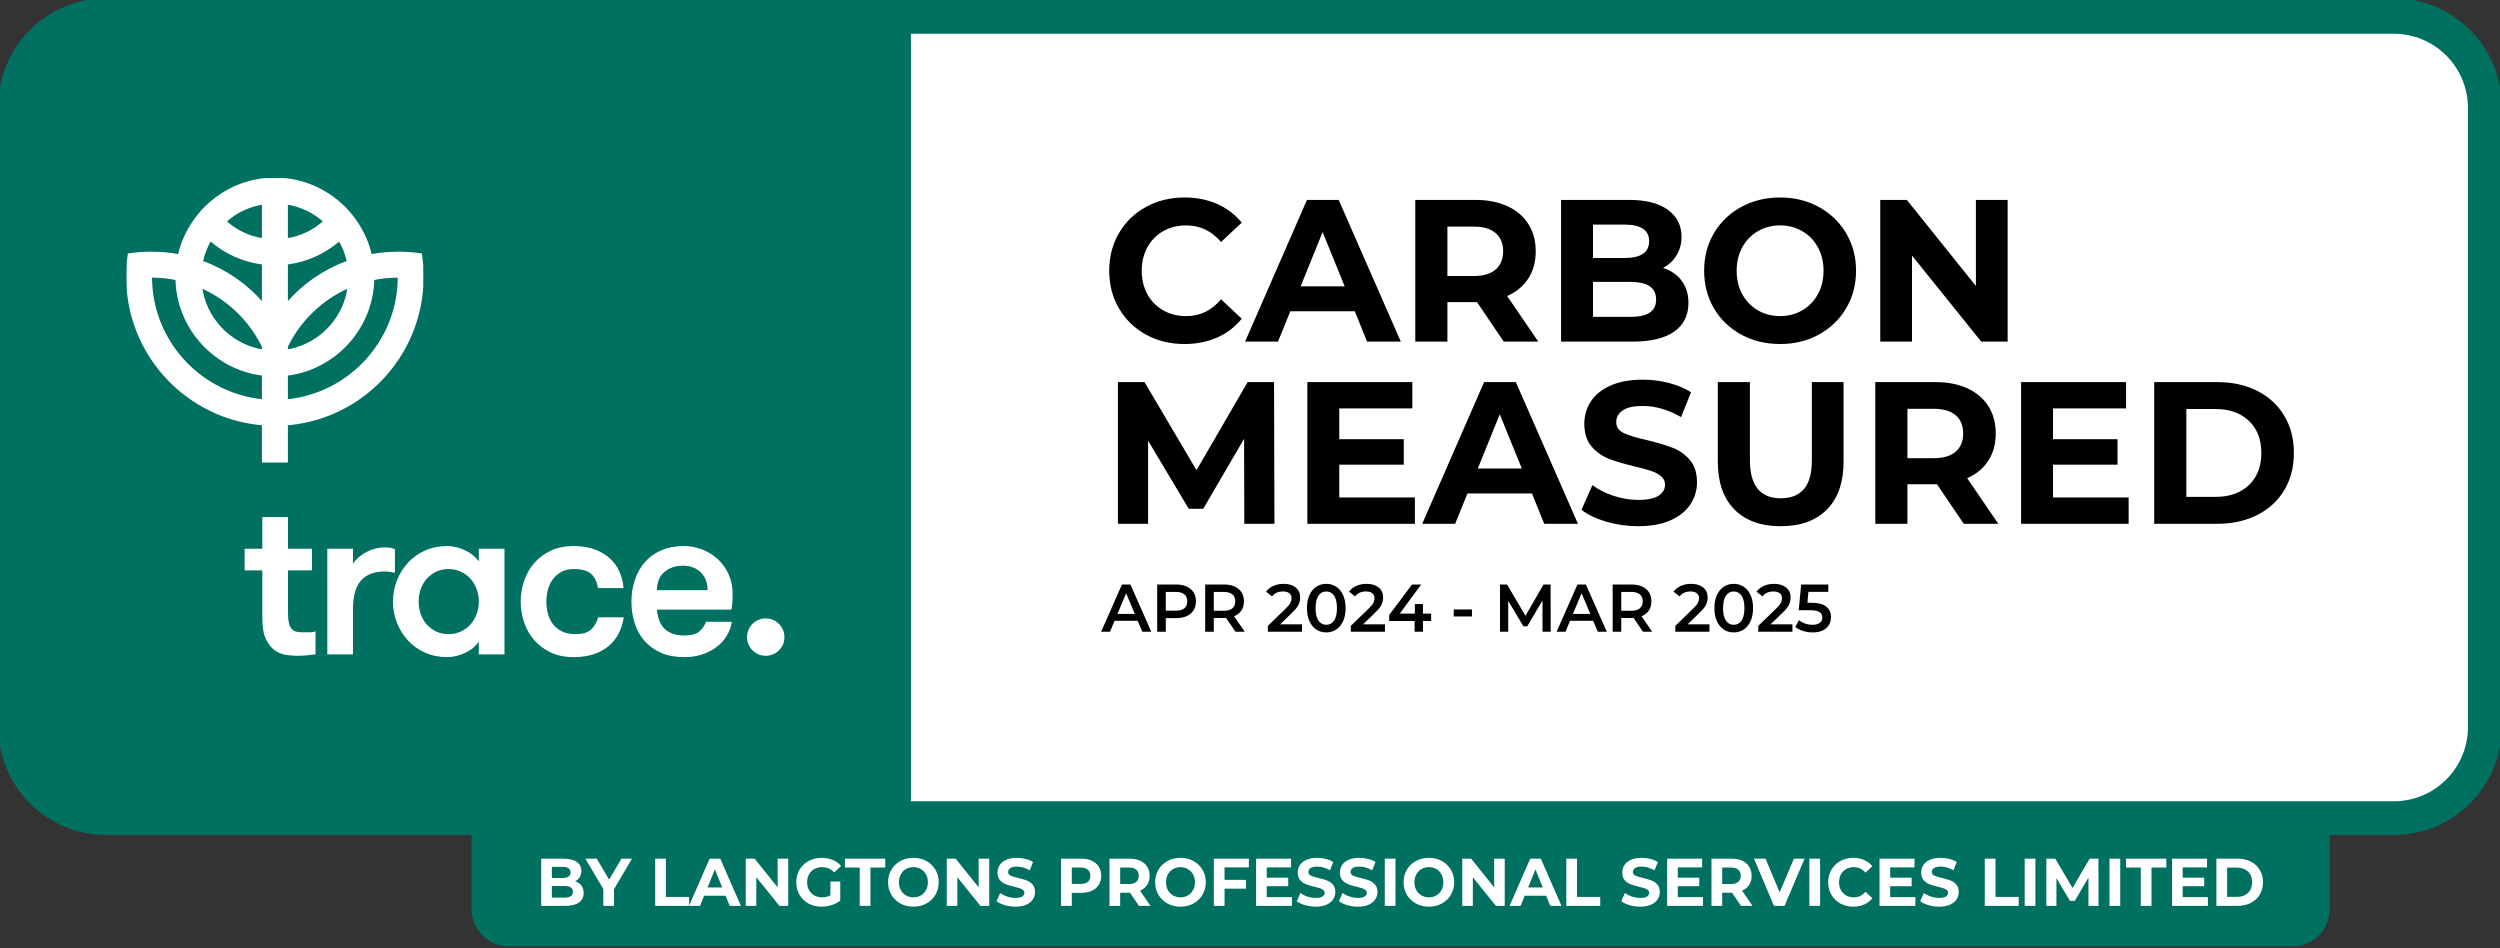
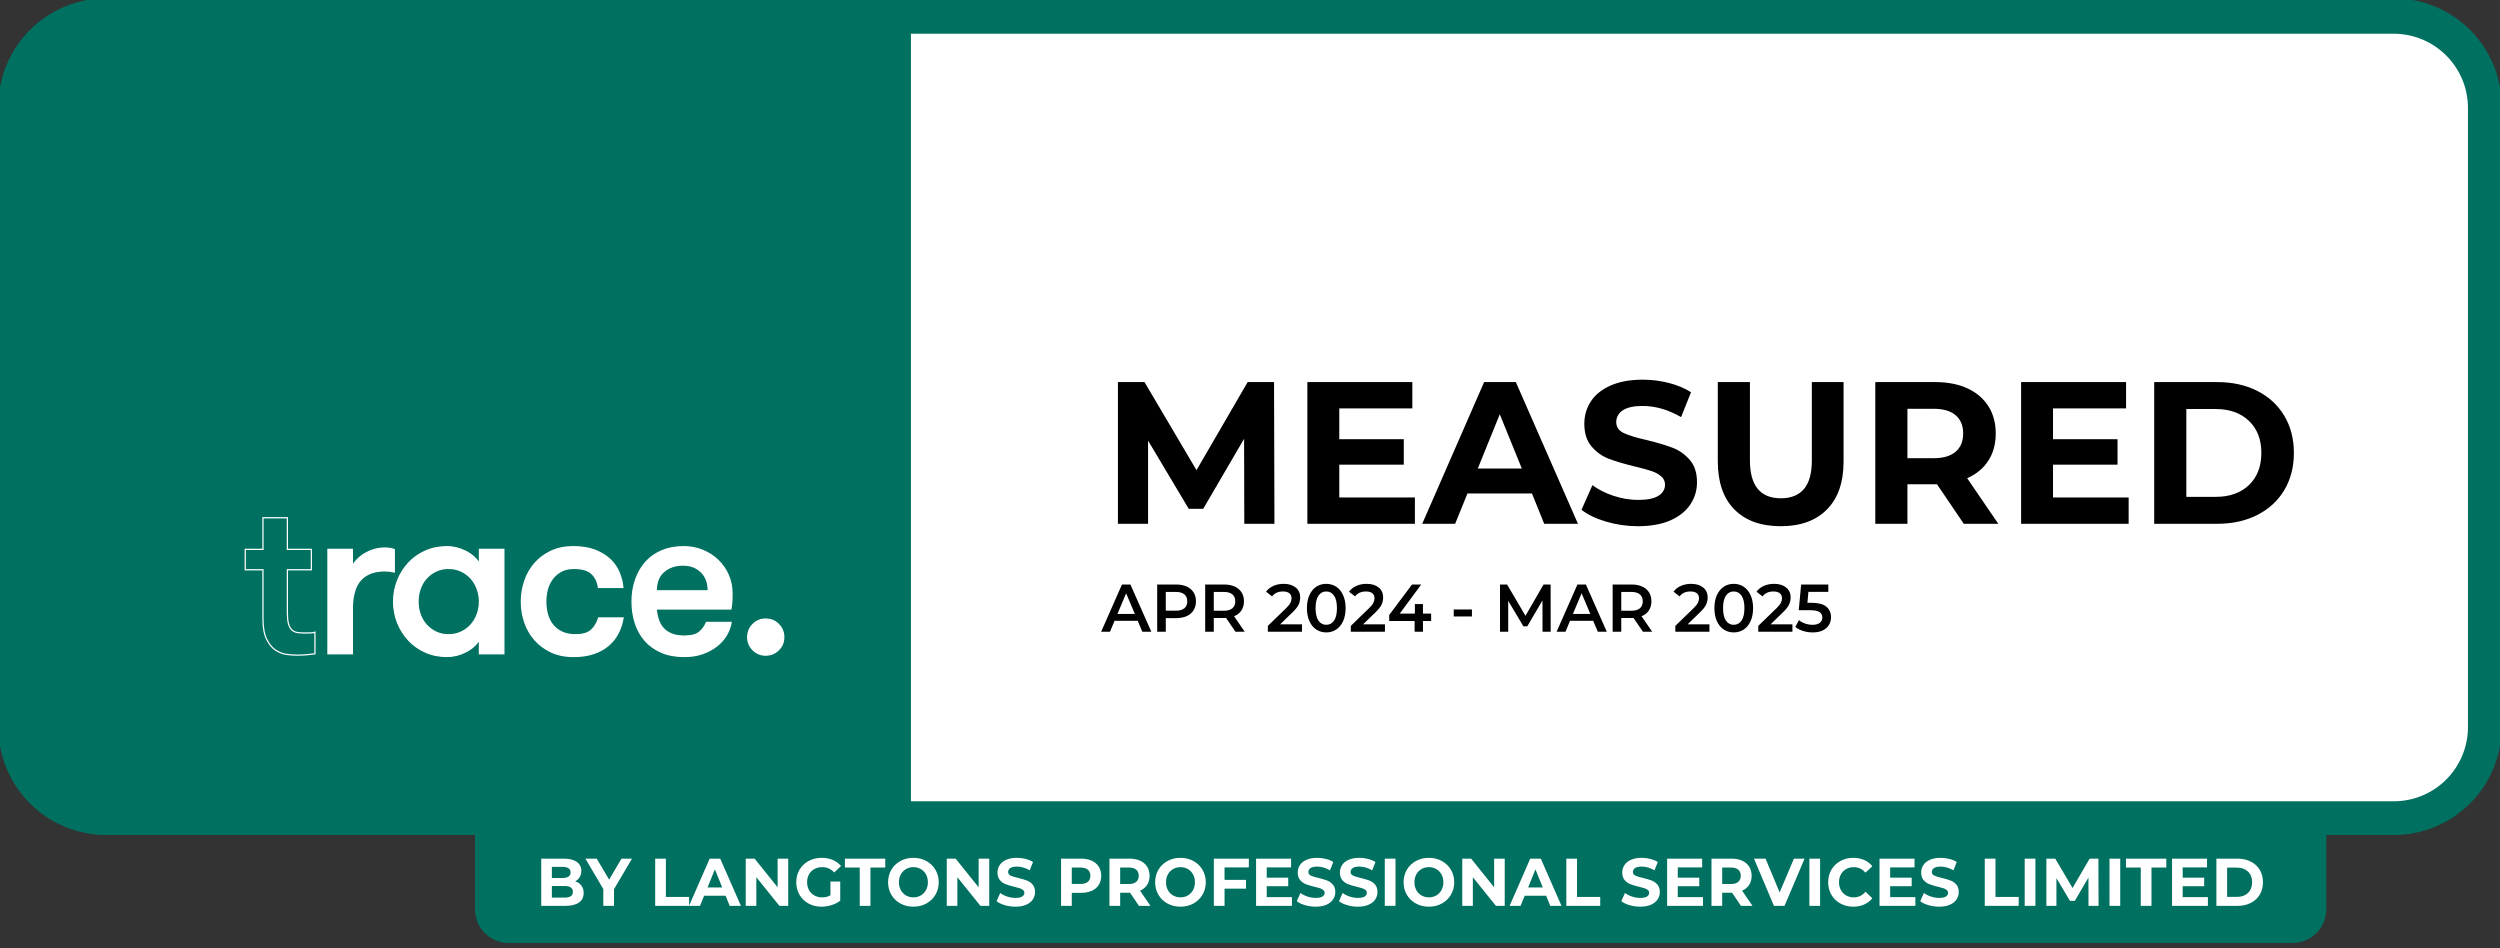
<svg xmlns="http://www.w3.org/2000/svg" width="1482" height="562">
  <rect width="100%" height="100%" fill="#333333" stroke="none" />
  <rect fill="white" fill-opacity="0" width="1482" height="562" />
  <rect fill="white" fill-opacity="0" width="1482" height="562" />
  <path fill="#007061" d="M-1 431L-1 63Q-1 61.429 -0.923 59.86Q-0.846 58.291 -0.692 56.727Q-0.538 55.163 -0.307 53.609Q-0.077 52.055 0.23 50.514Q0.536 48.973 0.918 47.449Q1.3 45.925 1.756 44.422Q2.212 42.918 2.741 41.439Q3.27 39.96 3.872 38.508Q4.473 37.057 5.145 35.636Q5.816 34.216 6.557 32.831Q7.298 31.445 8.105 30.097Q8.913 28.75 9.786 27.444Q10.659 26.137 11.595 24.875Q12.531 23.613 13.527 22.399Q14.524 21.184 15.579 20.02Q16.634 18.856 17.745 17.745Q18.856 16.634 20.02 15.579Q21.184 14.524 22.399 13.527Q23.613 12.531 24.875 11.595Q26.137 10.659 27.444 9.786Q28.75 8.913 30.097 8.105Q31.445 7.298 32.831 6.557Q34.216 5.816 35.636 5.145Q37.057 4.473 38.508 3.872Q39.96 3.27 41.439 2.741Q42.918 2.212 44.422 1.756Q45.925 1.3 47.449 0.918Q48.973 0.536 50.514 0.23Q52.055 -0.077 53.609 -0.307Q55.163 -0.538 56.727 -0.692Q58.291 -0.846 59.86 -0.923Q61.429 -1 63 -1L1419 -1Q1420.57 -1 1422.14 -0.923Q1423.71 -0.846 1425.27 -0.692Q1426.84 -0.538 1428.39 -0.307Q1429.94 -0.077 1431.49 0.23Q1433.03 0.536 1434.55 0.918Q1436.07 1.3 1437.58 1.756Q1439.08 2.212 1440.56 2.741Q1442.04 3.27 1443.49 3.872Q1444.94 4.473 1446.36 5.145Q1447.78 5.816 1449.17 6.557Q1450.55 7.298 1451.9 8.105Q1453.25 8.913 1454.56 9.786Q1455.86 10.659 1457.12 11.595Q1458.39 12.531 1459.6 13.527Q1460.82 14.524 1461.98 15.579Q1463.14 16.634 1464.25 17.745Q1465.37 18.856 1466.42 20.02Q1467.48 21.184 1468.47 22.399Q1469.47 23.613 1470.41 24.875Q1471.34 26.137 1472.21 27.444Q1473.09 28.75 1473.89 30.097Q1474.7 31.445 1475.44 32.831Q1476.18 34.216 1476.85 35.636Q1477.53 37.057 1478.13 38.508Q1478.73 39.96 1479.26 41.439Q1479.79 42.918 1480.24 44.422Q1480.7 45.925 1481.08 47.449Q1481.46 48.973 1481.77 50.514Q1482.08 52.055 1482.31 53.609Q1482.54 55.163 1482.69 56.727Q1482.85 58.291 1482.92 59.86Q1483 61.429 1483 63L1483 431Q1483 432.571 1482.92 434.14Q1482.85 435.71 1482.69 437.273Q1482.54 438.837 1482.31 440.391Q1482.08 441.945 1481.77 443.486Q1481.46 445.027 1481.08 446.551Q1480.7 448.075 1480.24 449.578Q1479.79 451.082 1479.26 452.561Q1478.73 454.04 1478.13 455.492Q1477.53 456.943 1476.86 458.363Q1476.18 459.784 1475.44 461.169Q1474.7 462.555 1473.89 463.903Q1473.09 465.25 1472.21 466.556Q1471.34 467.863 1470.41 469.125Q1469.47 470.387 1468.47 471.601Q1467.48 472.816 1466.42 473.98Q1465.37 475.144 1464.25 476.255Q1463.14 477.366 1461.98 478.421Q1460.82 479.476 1459.6 480.473Q1458.39 481.469 1457.12 482.405Q1455.86 483.341 1454.56 484.214Q1453.25 485.087 1451.9 485.895Q1450.55 486.702 1449.17 487.443Q1447.78 488.183 1446.36 488.855Q1444.94 489.527 1443.49 490.128Q1442.04 490.729 1440.56 491.259Q1439.08 491.788 1437.58 492.244Q1436.07 492.7 1434.55 493.082Q1433.03 493.464 1431.49 493.77Q1429.94 494.077 1428.39 494.307Q1426.84 494.538 1425.27 494.692Q1423.71 494.846 1422.14 494.923Q1420.57 495 1419 495L63 495Q61.429 495 59.86 494.923Q58.291 494.846 56.727 494.692Q55.163 494.538 53.609 494.307Q52.055 494.077 50.514 493.77Q48.973 493.464 47.449 493.082Q45.925 492.7 44.422 492.244Q42.918 491.788 41.439 491.259Q39.96 490.729 38.508 490.128Q37.057 489.527 35.636 488.855Q34.216 488.184 32.831 487.443Q31.445 486.702 30.097 485.895Q28.75 485.087 27.444 484.214Q26.137 483.341 24.875 482.405Q23.613 481.469 22.399 480.473Q21.184 479.476 20.02 478.421Q18.856 477.366 17.745 476.255Q16.634 475.144 15.579 473.98Q14.524 472.816 13.527 471.601Q12.531 470.387 11.595 469.125Q10.659 467.863 9.786 466.556Q8.913 465.25 8.105 463.903Q7.298 462.555 6.557 461.169Q5.816 459.784 5.145 458.363Q4.473 456.943 3.872 455.492Q3.27 454.04 2.741 452.561Q2.212 451.082 1.756 449.578Q1.3 448.075 0.918 446.551Q0.536 445.027 0.23 443.486Q-0.077 441.945 -0.307 440.391Q-0.538 438.837 -0.692 437.273Q-0.846 435.71 -0.923 434.14Q-1 432.571 -1 431Z" />
-   <path fill="none" stroke="#007061" stroke-width="4" stroke-miterlimit="4" d="M3 427L3 67Q3 65.429 3.077 63.86Q3.154 62.291 3.308 60.727Q3.462 59.163 3.693 57.609Q3.923 56.055 4.23 54.514Q4.536 52.973 4.918 51.449Q5.3 49.925 5.756 48.422Q6.212 46.918 6.741 45.439Q7.27 43.96 7.872 42.508Q8.473 41.057 9.145 39.636Q9.816 38.216 10.557 36.831Q11.298 35.445 12.105 34.097Q12.913 32.75 13.786 31.444Q14.659 30.137 15.595 28.875Q16.531 27.613 17.527 26.399Q18.524 25.184 19.579 24.02Q20.634 22.856 21.745 21.745Q22.856 20.634 24.02 19.579Q25.184 18.524 26.399 17.527Q27.613 16.531 28.875 15.595Q30.137 14.659 31.444 13.786Q32.75 12.913 34.097 12.105Q35.445 11.298 36.831 10.557Q38.216 9.816 39.636 9.145Q41.057 8.473 42.508 7.872Q43.96 7.27 45.439 6.741Q46.918 6.212 48.422 5.756Q49.925 5.3 51.449 4.918Q52.973 4.536 54.514 4.23Q56.055 3.923 57.609 3.693Q59.163 3.462 60.727 3.308Q62.291 3.154 63.86 3.077Q65.429 3 67 3L1415 3Q1416.57 3 1418.14 3.077Q1419.71 3.154 1421.27 3.308Q1422.84 3.462 1424.39 3.693Q1425.94 3.923 1427.49 4.23Q1429.03 4.536 1430.55 4.918Q1432.07 5.3 1433.58 5.756Q1435.08 6.212 1436.56 6.741Q1438.04 7.27 1439.49 7.872Q1440.94 8.473 1442.36 9.145Q1443.78 9.816 1445.17 10.557Q1446.55 11.298 1447.9 12.105Q1449.25 12.913 1450.56 13.786Q1451.86 14.659 1453.12 15.595Q1454.39 16.531 1455.6 17.527Q1456.82 18.524 1457.98 19.579Q1459.14 20.634 1460.25 21.745Q1461.37 22.856 1462.42 24.02Q1463.48 25.184 1464.47 26.399Q1465.47 27.613 1466.41 28.875Q1467.34 30.137 1468.21 31.444Q1469.09 32.75 1469.89 34.097Q1470.7 35.445 1471.44 36.831Q1472.18 38.216 1472.86 39.636Q1473.53 41.057 1474.13 42.508Q1474.73 43.96 1475.26 45.439Q1475.79 46.918 1476.24 48.422Q1476.7 49.925 1477.08 51.449Q1477.46 52.973 1477.77 54.514Q1478.08 56.055 1478.31 57.609Q1478.54 59.163 1478.69 60.727Q1478.85 62.291 1478.92 63.86Q1479 65.429 1479 67L1479 427Q1479 428.571 1478.92 430.14Q1478.85 431.71 1478.69 433.273Q1478.54 434.837 1478.31 436.391Q1478.08 437.945 1477.77 439.486Q1477.46 441.027 1477.08 442.551Q1476.7 444.075 1476.24 445.578Q1475.79 447.082 1475.26 448.561Q1474.73 450.04 1474.13 451.492Q1473.53 452.943 1472.86 454.363Q1472.18 455.784 1471.44 457.169Q1470.7 458.555 1469.89 459.903Q1469.09 461.25 1468.21 462.556Q1467.34 463.863 1466.41 465.125Q1465.47 466.387 1464.47 467.601Q1463.48 468.816 1462.42 469.98Q1461.37 471.144 1460.25 472.255Q1459.14 473.366 1457.98 474.421Q1456.82 475.476 1455.6 476.473Q1454.39 477.469 1453.12 478.405Q1451.86 479.341 1450.56 480.214Q1449.25 481.087 1447.9 481.895Q1446.55 482.702 1445.17 483.443Q1443.78 484.184 1442.36 484.855Q1440.94 485.527 1439.49 486.128Q1438.04 486.729 1436.56 487.259Q1435.08 487.788 1433.58 488.244Q1432.07 488.7 1430.55 489.082Q1429.03 489.464 1427.49 489.77Q1425.94 490.077 1424.39 490.307Q1422.84 490.538 1421.27 490.692Q1419.71 490.846 1418.14 490.923Q1416.57 491 1415 491L67 491Q65.429 491 63.86 490.923Q62.291 490.846 60.727 490.692Q59.163 490.538 57.609 490.307Q56.055 490.077 54.514 489.77Q52.973 489.464 51.449 489.082Q49.925 488.7 48.422 488.244Q46.918 487.788 45.439 487.259Q43.96 486.729 42.508 486.128Q41.057 485.527 39.636 484.855Q38.216 484.184 36.831 483.443Q35.445 482.702 34.097 481.895Q32.75 481.087 31.444 480.214Q30.137 479.341 28.875 478.405Q27.613 477.469 26.399 476.473Q25.184 475.476 24.02 474.421Q22.856 473.366 21.745 472.255Q20.634 471.144 19.579 469.98Q18.524 468.816 17.527 467.601Q16.531 466.387 15.595 465.125Q14.659 463.863 13.786 462.556Q12.913 461.25 12.105 459.903Q11.298 458.555 10.557 457.169Q9.816 455.784 9.145 454.363Q8.473 452.943 7.872 451.492Q7.27 450.04 6.741 448.561Q6.212 447.082 5.756 445.578Q5.3 444.075 4.918 442.551Q4.536 441.027 4.23 439.486Q3.923 437.945 3.693 436.391Q3.462 434.837 3.308 433.273Q3.154 431.71 3.077 430.14Q3 428.571 3 427Z" />
  <clipPath id="cl_3">
-     <rect x="75.11" y="105.639" width="175.799" height="168.474" />
-   </clipPath>
+     </clipPath>
  <g clip-path="url(#cl_3)">
    <path fill="white" transform="matrix(0.732 0 0 0.732 75.11 105.639)" d="M238.6 61.4C232.5 60.5 226.3 60 220 60C219.3 60 218.7 60 218 60.1C211.2 60.1 204.5 60.8 198 62C195.7 52.2 191.6 43 186 35C182.1 29.2 177.5 24 172.2 19.5C158.2 7.4 139.9 0 120 0C100.1 0 81.8 7.4 67.8 19.5C62.5 24 57.9 29.2 54 35C48.4 43 44.3 52.2 42 62C35.5 60.8 28.8 60.1 22 60.1C21.3 60 20.7 60 20 60C13.7 60 7.5 60.5 1.4 61.4C0.5 67.5 0 73.7 0 80C0 80.7 0 81.3 0.1 82C1 140.9 44.7 189.8 101.5 198.6C104.3 199 107.2 199.4 110 199.6L110 230L130 230L130 199.6C132.8 199.4 135.7 199 138.5 198.6C195.3 189.8 239 140.9 239.9 82C240 81.3 240 80.7 240 80C240 73.7 239.5 67.5 238.6 61.4ZM110 20.9L110 49.1C98.7 47.3 88.5 42.3 80.4 35C88.5 27.7 98.7 22.7 110 20.9ZM67.8 50.5C79.4 60.6 94 67.4 110 69.4L110 100.8C97 85.9 80.3 74.3 61.3 67.4C62.6 61.4 64.8 55.7 67.8 50.5ZM110 179.5C106.6 179.2 103.3 178.7 100.1 178C54.5 168.7 20 128.3 20 80C26.9 80 33.6 80.7 40 82C40.9 119 67.1 149.9 102 158C104.6 158.6 107.3 159 110 159.4L110 179.5ZM107.4 138.7C83.1 133.5 64.2 113.5 60.7 88.7C81.5 98 98.6 114.2 109 134.4C109.4 135.1 109.7 135.8 110 136.5L110 139.1C109.1 139 108.2 138.9 107.4 138.7L107.4 138.7ZM130 20.9C141.3 22.7 151.5 27.7 159.6 35C151.5 42.3 141.3 47.3 130 49.1L130 20.9L130 20.9ZM130 69.4C146 67.4 160.6 60.6 172.2 50.5C175.2 55.7 177.4 61.4 178.7 67.4C159.7 74.3 143 85.9 130 100.8L130 69.4ZM130 136.5C130.3 135.8 130.6 135.1 131 134.4C141.4 114.2 158.5 98 179.3 88.7C175.8 113.5 156.9 133.5 132.6 138.7C131.8 138.9 130.9 139 130 139.1L130 136.5L130 136.5ZM139.9 178C136.7 178.7 133.4 179.2 130 179.5L130 159.4C132.7 159 135.4 158.6 138 158C172.9 149.9 199.1 119 200 82C206.4 80.7 213.1 80 220 80C220 128.3 185.5 168.7 139.9 178Z" />
    <path fill="none" stroke="white" stroke-width="1" stroke-miterlimit="4" transform="matrix(0.732 0 0 0.732 75.11 105.639)" d="M238.6 61.4C232.5 60.5 226.3 60 220 60C219.3 60 218.7 60 218 60.1C211.2 60.1 204.5 60.8 198 62C195.7 52.2 191.6 43 186 35C182.1 29.2 177.5 24 172.2 19.5C158.2 7.4 139.9 0 120 0C100.1 0 81.8 7.4 67.8 19.5C62.5 24 57.9 29.2 54 35C48.4 43 44.3 52.2 42 62C35.5 60.8 28.8 60.1 22 60.1C21.3 60 20.7 60 20 60C13.7 60 7.5 60.5 1.4 61.4C0.5 67.5 0 73.7 0 80C0 80.7 0 81.3 0.1 82C1 140.9 44.7 189.8 101.5 198.6C104.3 199 107.2 199.4 110 199.6L110 230L130 230L130 199.6C132.8 199.4 135.7 199 138.5 198.6C195.3 189.8 239 140.9 239.9 82C240 81.3 240 80.7 240 80C240 73.7 239.5 67.5 238.6 61.4ZM110 20.9L110 49.1C98.7 47.3 88.5 42.3 80.4 35C88.5 27.7 98.7 22.7 110 20.9ZM67.8 50.5C79.4 60.6 94 67.4 110 69.4L110 100.8C97 85.9 80.3 74.3 61.3 67.4C62.6 61.4 64.8 55.7 67.8 50.5ZM110 179.5C106.6 179.2 103.3 178.7 100.1 178C54.5 168.7 20 128.3 20 80C26.9 80 33.6 80.7 40 82C40.9 119 67.1 149.9 102 158C104.6 158.6 107.3 159 110 159.4L110 179.5ZM107.4 138.7C83.1 133.5 64.2 113.5 60.7 88.7C81.5 98 98.6 114.2 109 134.4C109.4 135.1 109.7 135.8 110 136.5L110 139.1C109.1 139 108.2 138.9 107.4 138.7L107.4 138.7ZM130 20.9C141.3 22.7 151.5 27.7 159.6 35C151.5 42.3 141.3 47.3 130 49.1L130 20.9L130 20.9ZM130 69.4C146 67.4 160.6 60.6 172.2 50.5C175.2 55.7 177.4 61.4 178.7 67.4C159.7 74.3 143 85.9 130 100.8L130 69.4ZM130 136.5C130.3 135.8 130.6 135.1 131 134.4C141.4 114.2 158.5 98 179.3 88.7C175.8 113.5 156.9 133.5 132.6 138.7C131.8 138.9 130.9 139 130 139.1L130 136.5L130 136.5ZM139.9 178C136.7 178.7 133.4 179.2 130 179.5L130 159.4C132.7 159 135.4 158.6 138 158C172.9 149.9 199.1 119 200 82C206.4 80.7 213.1 80 220 80C220 128.3 185.5 168.7 139.9 178Z" />
  </g>
-   <path fill="white" transform="matrix(0.732 0 0 0.732 75.11 105.639)" d="M152.445 385.157C150.871 385.397 148.753 385.639 146.093 385.882C143.43 386.123 140.648 386.245 137.744 386.245C135.322 386.245 132.54 386.033 129.396 385.61C126.248 385.185 123.253 384.008 120.412 382.071C117.567 380.137 115.177 377.172 113.243 373.179C111.306 369.187 110.339 363.623 110.339 356.483L110.339 317.103L96.001 317.103L96.001 300.588L110.339 300.588L110.339 275L130.122 275L130.122 300.588L149.541 300.588L149.541 317.103L130.122 317.103L130.122 351.824C130.122 355.443 130.394 358.335 130.938 360.504C131.483 362.676 132.299 364.332 133.388 365.478C134.477 366.623 135.776 367.375 137.291 367.737C138.802 368.1 140.526 368.279 142.463 368.279L147.908 368.279C149.964 368.279 151.475 368.098 152.445 367.735L152.445 385.157L152.445 385.157Z" fill-rule="evenodd" />
  <path fill="none" stroke="white" stroke-width="1" stroke-miterlimit="4" transform="matrix(0.732 0 0 0.732 75.11 105.639)" d="M152.445 385.157C150.871 385.397 148.753 385.639 146.093 385.882C143.43 386.123 140.648 386.245 137.744 386.245C135.322 386.245 132.54 386.033 129.396 385.61C126.248 385.185 123.253 384.008 120.412 382.071C117.567 380.137 115.177 377.172 113.243 373.179C111.306 369.187 110.339 363.623 110.339 356.483L110.339 317.103L96.001 317.103L96.001 300.588L110.339 300.588L110.339 275L130.122 275L130.122 300.588L149.541 300.588L149.541 317.103L130.122 317.103L130.122 351.824C130.122 355.443 130.394 358.335 130.938 360.504C131.483 362.676 132.299 364.332 133.388 365.478C134.477 366.623 135.776 367.375 137.291 367.737C138.802 368.1 140.526 368.279 142.463 368.279L147.908 368.279C149.964 368.279 151.475 368.098 152.445 367.735L152.445 385.157L152.445 385.157Z" fill-rule="evenodd" />
  <path fill="white" transform="matrix(0.732 0 0 0.732 75.11 105.639)" d="M216.693 318.917C215.119 318.554 213.818 318.313 212.791 318.192C211.762 318.072 210.46 318.01 208.888 318.01C200.418 318.01 193.943 320.46 189.469 325.36C184.991 330.26 182.754 338.034 182.754 348.68L182.754 385.157L162.971 385.157L162.971 300.588L182.754 300.588L182.754 314.199C183.72 312.265 185.082 310.419 186.837 308.663C188.59 306.911 190.648 305.338 193.008 303.945C195.367 302.556 197.908 301.467 200.631 300.678C203.353 299.894 206.104 299.499 208.888 299.499C212.033 299.499 214.634 299.924 216.693 300.77L216.693 318.917L216.693 318.917Z" fill-rule="evenodd" />
  <path fill="none" stroke="white" stroke-width="1" stroke-miterlimit="4" transform="matrix(0.732 0 0 0.732 75.11 105.639)" d="M216.693 318.917C215.119 318.554 213.818 318.313 212.791 318.192C211.762 318.072 210.46 318.01 208.888 318.01C200.418 318.01 193.943 320.46 189.469 325.36C184.991 330.26 182.754 338.034 182.754 348.68L182.754 385.157L162.971 385.157L162.971 300.588L182.754 300.588L182.754 314.199C183.72 312.265 185.082 310.419 186.837 308.663C188.59 306.911 190.648 305.338 193.008 303.945C195.367 302.556 197.908 301.467 200.631 300.678C203.353 299.894 206.104 299.499 208.888 299.499C212.033 299.499 214.634 299.924 216.693 300.77L216.693 318.917L216.693 318.917Z" fill-rule="evenodd" />
  <path fill="white" transform="matrix(0.732 0 0 0.732 75.11 105.639)" d="M260.613 369.731C264.362 369.731 267.782 369.005 270.867 367.553C273.952 366.101 276.584 364.167 278.762 361.746C280.94 359.327 282.633 356.483 283.844 353.216C285.051 349.95 285.659 346.502 285.659 342.872C285.659 339.242 285.051 335.795 283.844 332.528C282.633 329.261 280.94 326.42 278.762 323.998C276.584 321.58 273.952 319.643 270.867 318.192C267.782 316.739 264.362 316.013 260.613 316.013C256.861 316.013 253.472 316.739 250.449 318.192C247.423 319.643 244.823 321.58 242.645 323.998C240.467 326.42 238.802 329.261 237.654 332.528C236.503 335.795 235.93 339.242 235.93 342.872C235.93 346.502 236.503 349.95 237.654 353.216C238.802 356.483 240.467 359.327 242.645 361.746C244.823 364.167 247.423 366.101 250.449 367.553C253.472 369.005 256.861 369.731 260.613 369.731ZM305.441 300.589L305.441 385.156L285.658 385.156L285.658 373.724C282.995 377.96 279.215 381.286 274.315 383.705C269.415 386.123 264.484 387.335 259.523 387.335C253.109 387.335 247.241 386.155 241.919 383.796C236.593 381.436 232.027 378.201 228.216 374.086C224.405 369.975 221.438 365.257 219.323 359.932C217.204 354.609 216.147 348.924 216.147 342.872C216.147 336.946 217.204 331.289 219.323 325.905C221.438 320.522 224.405 315.773 228.216 311.658C232.027 307.547 236.593 304.308 241.919 301.95C247.241 299.59 253.109 298.41 259.523 298.41C264.484 298.41 269.415 299.621 274.315 302.04C279.215 304.462 282.995 307.788 285.658 312.021L285.658 300.589L305.441 300.589L305.441 300.589Z" fill-rule="evenodd" />
  <path fill="none" stroke="white" stroke-width="1" stroke-miterlimit="4" transform="matrix(0.732 0 0 0.732 75.11 105.639)" d="M260.613 369.731C264.362 369.731 267.782 369.005 270.867 367.553C273.952 366.101 276.584 364.167 278.762 361.746C280.94 359.327 282.633 356.483 283.844 353.216C285.051 349.95 285.659 346.502 285.659 342.872C285.659 339.242 285.051 335.795 283.844 332.528C282.633 329.261 280.94 326.42 278.762 323.998C276.584 321.58 273.952 319.643 270.867 318.192C267.782 316.739 264.362 316.013 260.613 316.013C256.861 316.013 253.472 316.739 250.449 318.192C247.423 319.643 244.823 321.58 242.645 323.998C240.467 326.42 238.802 329.261 237.654 332.528C236.503 335.795 235.93 339.242 235.93 342.872C235.93 346.502 236.503 349.95 237.654 353.216C238.802 356.483 240.467 359.327 242.645 361.746C244.823 364.167 247.423 366.101 250.449 367.553C253.472 369.005 256.861 369.731 260.613 369.731ZM305.441 300.589L305.441 385.156L285.658 385.156L285.658 373.724C282.995 377.96 279.215 381.286 274.315 383.705C269.415 386.123 264.484 387.335 259.523 387.335C253.109 387.335 247.241 386.155 241.919 383.796C236.593 381.436 232.027 378.201 228.216 374.086C224.405 369.975 221.438 365.257 219.323 359.932C217.204 354.609 216.147 348.924 216.147 342.872C216.147 336.946 217.204 331.289 219.323 325.905C221.438 320.522 224.405 315.773 228.216 311.658C232.027 307.547 236.593 304.308 241.919 301.95C247.241 299.59 253.109 298.41 259.523 298.41C264.484 298.41 269.415 299.621 274.315 302.04C279.215 304.462 282.995 307.788 285.658 312.021L285.658 300.589L305.441 300.589L305.441 300.589Z" fill-rule="evenodd" />
  <path fill="white" transform="matrix(0.732 0 0 0.732 75.11 105.639)" d="M382.03 331.44C381.423 326.843 379.64 323.123 376.676 320.279C373.71 317.438 368.842 316.014 362.066 316.014C358.192 316.014 354.867 316.74 352.084 318.192C349.3 319.643 346.94 321.612 345.006 324.09C343.069 326.571 341.648 329.415 340.741 332.619C339.833 335.827 339.38 339.243 339.38 342.873C339.38 346.502 339.833 349.95 340.741 353.217C341.648 356.484 343.069 359.327 345.006 361.746C346.94 364.168 349.422 366.102 352.447 367.554C355.471 369.006 359.1 369.731 363.337 369.731C369.144 369.731 373.409 368.524 376.132 366.102C378.855 363.683 380.879 360.357 382.212 356.12L401.995 356.12C401.269 360.475 399.936 364.559 398.002 368.37C396.065 372.181 393.434 375.511 390.106 378.352C386.778 381.196 382.785 383.404 378.129 384.976C373.469 386.547 368.055 387.335 361.885 387.335C354.988 387.335 348.908 386.093 343.645 383.614C338.382 381.136 333.963 377.838 330.396 373.724C326.826 369.613 324.134 364.894 322.319 359.569C320.504 354.246 319.597 348.68 319.597 342.873C319.597 337.188 320.504 331.653 322.319 326.267C324.134 320.886 326.826 316.136 330.396 312.022C333.963 307.91 338.35 304.612 343.554 302.131C348.755 299.653 354.807 298.411 361.703 298.411C368.6 298.411 374.498 299.381 379.399 301.314C384.299 303.251 388.351 305.761 391.559 308.846C394.764 311.931 397.185 315.442 398.818 319.372C400.452 323.305 401.449 327.328 401.812 331.44L382.03 331.44L382.03 331.44Z" fill-rule="evenodd" />
  <path fill="none" stroke="white" stroke-width="1" stroke-miterlimit="4" transform="matrix(0.732 0 0 0.732 75.11 105.639)" d="M382.03 331.44C381.423 326.843 379.64 323.123 376.676 320.279C373.71 317.438 368.842 316.014 362.066 316.014C358.192 316.014 354.867 316.74 352.084 318.192C349.3 319.643 346.94 321.612 345.006 324.09C343.069 326.571 341.648 329.415 340.741 332.619C339.833 335.827 339.38 339.243 339.38 342.873C339.38 346.502 339.833 349.95 340.741 353.217C341.648 356.484 343.069 359.327 345.006 361.746C346.94 364.168 349.422 366.102 352.447 367.554C355.471 369.006 359.1 369.731 363.337 369.731C369.144 369.731 373.409 368.524 376.132 366.102C378.855 363.683 380.879 360.357 382.212 356.12L401.995 356.12C401.269 360.475 399.936 364.559 398.002 368.37C396.065 372.181 393.434 375.511 390.106 378.352C386.778 381.196 382.785 383.404 378.129 384.976C373.469 386.547 368.055 387.335 361.885 387.335C354.988 387.335 348.908 386.093 343.645 383.614C338.382 381.136 333.963 377.838 330.396 373.724C326.826 369.613 324.134 364.894 322.319 359.569C320.504 354.246 319.597 348.68 319.597 342.873C319.597 337.188 320.504 331.653 322.319 326.267C324.134 320.886 326.826 316.136 330.396 312.022C333.963 307.91 338.35 304.612 343.554 302.131C348.755 299.653 354.807 298.411 361.703 298.411C368.6 298.411 374.498 299.381 379.399 301.314C384.299 303.251 388.351 305.761 391.559 308.846C394.764 311.931 397.185 315.442 398.818 319.372C400.452 323.305 401.449 327.328 401.812 331.44L382.03 331.44L382.03 331.44Z" fill-rule="evenodd" />
  <path fill="white" transform="matrix(0.732 0 0 0.732 75.11 105.639)" d="M450.455 313.292C444.285 313.292 439.141 315.047 435.029 318.555C430.913 322.065 428.857 327.266 428.857 334.162L470.964 334.162C470.964 327.628 469.059 322.518 465.247 318.827C461.435 315.137 456.504 313.292 450.455 313.292ZM428.857 348.862C429.098 351.887 429.643 354.731 430.491 357.391C431.335 360.054 432.637 362.382 434.393 364.378C436.146 366.374 438.414 367.948 441.199 369.096C443.98 370.248 447.429 370.82 451.544 370.82C457.229 370.82 461.344 369.731 463.885 367.554C466.427 365.375 468.301 362.775 469.511 359.75L489.476 359.75C488.869 363.38 487.571 366.859 485.574 370.185C483.578 373.514 480.946 376.446 477.679 378.986C474.412 381.527 470.6 383.554 466.245 385.066C461.889 386.578 456.988 387.335 451.544 387.335C444.404 387.335 438.205 386.183 432.941 383.887C427.677 381.59 423.291 378.442 419.782 374.449C416.272 370.457 413.641 365.739 411.888 360.294C410.132 354.85 409.256 349.043 409.256 342.873C409.256 336.584 410.192 330.714 412.069 325.27C413.943 319.825 416.635 315.106 420.145 311.114C423.654 307.122 428.01 304.008 433.213 301.768C438.414 299.531 444.343 298.411 450.999 298.411C456.444 298.411 461.554 299.381 466.335 301.314C471.114 303.251 475.289 305.942 478.859 309.39C482.426 312.838 485.211 316.862 487.208 321.459C489.203 326.057 490.202 331.077 490.202 336.521C490.202 337.972 490.171 339.697 490.111 341.693C490.049 343.689 489.777 346.08 489.295 348.862L428.857 348.862L428.857 348.862Z" fill-rule="evenodd" />
  <path fill="none" stroke="white" stroke-width="1" stroke-miterlimit="4" transform="matrix(0.732 0 0 0.732 75.11 105.639)" d="M450.455 313.292C444.285 313.292 439.141 315.047 435.029 318.555C430.913 322.065 428.857 327.266 428.857 334.162L470.964 334.162C470.964 327.628 469.059 322.518 465.247 318.827C461.435 315.137 456.504 313.292 450.455 313.292ZM428.857 348.862C429.098 351.887 429.643 354.731 430.491 357.391C431.335 360.054 432.637 362.382 434.393 364.378C436.146 366.374 438.414 367.948 441.199 369.096C443.98 370.248 447.429 370.82 451.544 370.82C457.229 370.82 461.344 369.731 463.885 367.554C466.427 365.375 468.301 362.775 469.511 359.75L489.476 359.75C488.869 363.38 487.571 366.859 485.574 370.185C483.578 373.514 480.946 376.446 477.679 378.986C474.412 381.527 470.6 383.554 466.245 385.066C461.889 386.578 456.988 387.335 451.544 387.335C444.404 387.335 438.205 386.183 432.941 383.887C427.677 381.59 423.291 378.442 419.782 374.449C416.272 370.457 413.641 365.739 411.888 360.294C410.132 354.85 409.256 349.043 409.256 342.873C409.256 336.584 410.192 330.714 412.069 325.27C413.943 319.825 416.635 315.106 420.145 311.114C423.654 307.122 428.01 304.008 433.213 301.768C438.414 299.531 444.343 298.411 450.999 298.411C456.444 298.411 461.554 299.381 466.335 301.314C471.114 303.251 475.289 305.942 478.859 309.39C482.426 312.838 485.211 316.862 487.208 321.459C489.203 326.057 490.202 331.077 490.202 336.521C490.202 337.972 490.171 339.697 490.111 341.693C490.049 343.689 489.777 346.08 489.295 348.862L428.857 348.862L428.857 348.862Z" fill-rule="evenodd" />
  <path fill="white" transform="matrix(0.732 0 0 0.732 75.11 105.639)" d="M502.905 371.727C502.905 367.615 504.325 364.136 507.169 361.292C510.01 358.45 513.431 357.027 517.423 357.027C521.536 357.027 525.015 358.45 527.86 361.292C530.701 364.136 532.124 367.615 532.124 371.727C532.124 375.719 530.701 379.139 527.86 381.98C525.015 384.824 521.536 386.245 517.423 386.245C513.431 386.245 510.01 384.824 507.169 381.98C504.325 379.139 502.905 375.719 502.905 371.727L502.905 371.727Z" fill-rule="evenodd" />
  <path fill="none" stroke="white" stroke-width="1" stroke-miterlimit="4" transform="matrix(0.732 0 0 0.732 75.11 105.639)" d="M502.905 371.727C502.905 367.615 504.325 364.136 507.169 361.292C510.01 358.45 513.431 357.027 517.423 357.027C521.536 357.027 525.015 358.45 527.86 361.292C530.701 364.136 532.124 367.615 532.124 371.727C532.124 375.719 530.701 379.139 527.86 381.98C525.015 384.824 521.536 386.245 517.423 386.245C513.431 386.245 510.01 384.824 507.169 381.98C504.325 379.139 502.905 375.719 502.905 371.727L502.905 371.727Z" fill-rule="evenodd" />
  <path fill="white" d="M540 20L1419 20Q1420.08 20 1421.16 20.053Q1422.24 20.106 1423.31 20.212Q1424.39 20.318 1425.46 20.476Q1426.52 20.635 1427.58 20.845Q1428.64 21.056 1429.69 21.319Q1430.74 21.581 1431.77 21.895Q1432.81 22.208 1433.82 22.572Q1434.84 22.936 1435.84 23.349Q1436.84 23.763 1437.81 24.224Q1438.79 24.686 1439.74 25.195Q1440.69 25.705 1441.62 26.26Q1442.55 26.815 1443.44 27.415Q1444.34 28.015 1445.21 28.659Q1446.08 29.302 1446.91 29.988Q1447.75 30.673 1448.55 31.398Q1449.35 32.123 1450.11 32.887Q1450.88 33.651 1451.6 34.451Q1452.33 35.252 1453.01 36.087Q1453.7 36.922 1454.34 37.789Q1454.98 38.657 1455.58 39.555Q1456.18 40.453 1456.74 41.38Q1457.3 42.306 1457.8 43.258Q1458.31 44.211 1458.78 45.188Q1459.24 46.164 1459.65 47.162Q1460.06 48.16 1460.43 49.177Q1460.79 50.194 1461.11 51.227Q1461.42 52.261 1461.68 53.309Q1461.94 54.357 1462.15 55.416Q1462.37 56.475 1462.52 57.544Q1462.68 58.612 1462.79 59.687Q1462.89 60.762 1462.95 61.841Q1463 62.92 1463 64L1463 431Q1463 432.08 1462.95 433.159Q1462.89 434.238 1462.79 435.313Q1462.68 436.388 1462.52 437.456Q1462.37 438.525 1462.15 439.584Q1461.94 440.643 1461.68 441.691Q1461.42 442.739 1461.11 443.772Q1460.79 444.806 1460.43 445.823Q1460.06 446.84 1459.65 447.838Q1459.24 448.836 1458.78 449.812Q1458.31 450.789 1457.8 451.741Q1457.3 452.694 1456.74 453.62Q1456.18 454.547 1455.58 455.445Q1454.98 456.343 1454.34 457.211Q1453.7 458.078 1453.01 458.913Q1452.33 459.748 1451.6 460.549Q1450.88 461.349 1450.11 462.113Q1449.35 462.876 1448.55 463.602Q1447.75 464.327 1446.91 465.012Q1446.08 465.698 1445.21 466.341Q1444.34 466.985 1443.44 467.585Q1442.55 468.185 1441.62 468.74Q1440.69 469.295 1439.74 469.804Q1438.79 470.314 1437.81 470.775Q1436.84 471.237 1435.84 471.651Q1434.84 472.064 1433.82 472.428Q1432.81 472.792 1431.77 473.105Q1430.74 473.419 1429.69 473.681Q1428.64 473.944 1427.58 474.155Q1426.52 474.365 1425.46 474.524Q1424.39 474.682 1423.31 474.788Q1422.24 474.894 1421.16 474.947Q1420.08 475 1419 475L540 475L540 20Z" />
-   <path d="M702.109 203.936Q689.511 203.936 679.345 198.369Q669.179 192.773 663.349 182.871Q657.548 172.969 657.548 160.488Q657.548 148.008 663.349 138.135Q669.179 128.232 679.345 122.666Q689.511 117.07 702.226 117.07Q712.919 117.07 721.562 120.908Q730.204 124.746 736.093 131.953L723.847 143.467Q715.497 133.623 703.163 133.623Q695.517 133.623 689.511 137.051Q683.535 140.449 680.165 146.572Q676.826 152.695 676.826 160.488Q676.826 168.311 680.165 174.434Q683.535 180.527 689.511 183.955Q695.517 187.383 703.163 187.383Q715.497 187.383 723.847 177.422L736.093 188.936Q730.204 196.26 721.503 200.098Q712.802 203.936 702.109 203.936ZM803.129 184.512L764.897 184.512L757.602 202.5L738.09 202.5L774.77 118.506L793.578 118.506L830.405 202.5L810.395 202.5L803.129 184.512ZM797.123 169.746L784.057 137.578L771.02 169.746L797.123 169.746ZM891.419 202.5L875.569 179.092L874.603 179.092L858.021 179.092L858.021 202.5L838.978 202.5L838.978 118.506L874.603 118.506Q885.56 118.506 893.616 122.227Q901.673 125.947 906.009 132.803Q910.374 139.629 910.374 148.975Q910.374 158.35 905.95 165.146Q901.556 171.914 893.44 175.488L911.897 202.5L891.419 202.5ZM891.067 148.975Q891.067 141.914 886.585 138.135Q882.132 134.326 873.548 134.326L858.021 134.326L858.021 163.623L873.548 163.623Q882.132 163.623 886.585 159.785Q891.067 155.947 891.067 148.975ZM985.848 158.818Q992.909 161.104 996.893 166.436Q1000.91 171.768 1000.91 179.59Q1000.91 190.605 992.499 196.553Q984.091 202.5 967.977 202.5L925.409 202.5L925.409 118.506L965.634 118.506Q980.692 118.506 988.749 124.395Q996.805 130.254 996.805 140.332Q996.805 146.455 993.905 151.26Q991.034 156.064 985.848 158.818ZM944.335 133.154L944.335 152.93L963.29 152.93Q970.35 152.93 973.983 150.41Q977.616 147.891 977.616 142.969Q977.616 138.047 973.983 135.615Q970.35 133.154 963.29 133.154L944.335 133.154ZM966.571 187.852Q974.1 187.852 977.909 185.332Q981.747 182.812 981.747 177.539Q981.747 167.109 966.571 167.109L944.335 167.109L944.335 187.852L966.571 187.852ZM1055.24 203.936Q1042.41 203.936 1032.13 198.311Q1021.84 192.656 1016.01 182.754Q1010.21 172.852 1010.21 160.488Q1010.21 148.154 1016.01 138.252Q1021.84 128.35 1032.13 122.725Q1042.41 117.07 1055.24 117.07Q1068.04 117.07 1078.27 122.725Q1088.52 128.35 1094.38 138.252Q1100.27 148.154 1100.27 160.488Q1100.27 172.852 1094.38 182.754Q1088.52 192.656 1078.27 198.311Q1068.04 203.936 1055.24 203.936ZM1055.24 187.383Q1062.54 187.383 1068.4 183.955Q1074.28 180.527 1077.62 174.434Q1080.99 168.311 1080.99 160.488Q1080.99 152.695 1077.62 146.572Q1074.28 140.449 1068.4 137.051Q1062.54 133.623 1055.24 133.623Q1047.95 133.623 1042.06 137.051Q1036.2 140.449 1032.83 146.572Q1029.49 152.695 1029.49 160.488Q1029.49 168.311 1032.83 174.434Q1036.2 180.527 1042.06 183.955Q1047.95 187.383 1055.24 187.383ZM1190.12 118.506L1190.12 202.5L1174.47 202.5L1133.43 151.494L1133.43 202.5L1114.62 202.5L1114.62 118.506L1130.38 118.506L1171.31 169.512L1171.31 118.506L1190.12 118.506Z" />
  <path d="M737.617 310.5L737.499 260.109L713.271 301.623L704.687 301.623L680.576 261.193L680.576 310.5L662.704 310.5L662.704 226.506L678.466 226.506L709.286 278.713L739.609 226.506L755.253 226.506L755.488 310.5L737.617 310.5ZM838.757 294.914L838.757 310.5L775.007 310.5L775.007 226.506L837.233 226.506L837.233 242.092L793.932 242.092L793.932 260.344L832.165 260.344L832.165 275.461L793.932 275.461L793.932 294.914L838.757 294.914ZM908.14 292.512L869.908 292.512L862.613 310.5L843.101 310.5L879.781 226.506L898.59 226.506L935.416 310.5L915.406 310.5L908.14 292.512ZM902.135 277.746L889.068 245.578L876.031 277.746L902.135 277.746ZM971.03 311.936Q961.274 311.936 952.163 309.24Q943.051 306.545 937.514 302.209L943.989 287.59Q949.292 291.545 956.586 293.947Q963.881 296.35 971.147 296.35Q979.262 296.35 983.129 293.889Q987.026 291.428 987.026 287.326Q987.026 284.338 984.741 282.375Q982.456 280.383 978.852 279.182Q975.278 277.98 969.155 276.545Q959.75 274.26 953.745 271.975Q947.768 269.689 943.461 264.65Q939.184 259.611 939.184 251.232Q939.184 243.908 943.051 237.961Q946.948 232.014 954.741 228.557Q962.563 225.07 973.872 225.07Q981.752 225.07 989.252 227.004Q996.782 228.908 1002.44 232.512L996.547 247.248Q985.151 240.656 973.754 240.656Q965.756 240.656 961.918 243.293Q958.11 245.93 958.11 250.266Q958.11 254.572 962.504 256.682Q966.928 258.791 975.981 260.812Q985.385 263.098 991.391 265.383Q997.397 267.668 1001.67 272.59Q1005.98 277.512 1005.98 285.891Q1005.98 293.098 1002.03 299.045Q998.1 304.992 990.219 308.479Q982.338 311.936 971.03 311.936ZM1055.61 311.936Q1037.94 311.936 1028.12 301.975Q1018.31 292.014 1018.31 273.527L1018.31 226.506L1037.35 226.506L1037.35 272.824Q1037.35 295.383 1055.72 295.383Q1064.66 295.383 1069.35 289.934Q1074.06 284.455 1074.06 272.824L1074.06 226.506L1092.87 226.506L1092.87 273.527Q1092.87 292.014 1083.06 301.975Q1073.24 311.936 1055.61 311.936ZM1164.12 310.5L1148.27 287.092L1147.3 287.092L1130.72 287.092L1130.72 310.5L1111.68 310.5L1111.68 226.506L1147.3 226.506Q1158.26 226.506 1166.32 230.227Q1174.37 233.947 1178.71 240.803Q1183.07 247.629 1183.07 256.975Q1183.07 266.35 1178.65 273.146Q1174.26 279.914 1166.14 283.488L1184.6 310.5L1164.12 310.5ZM1163.77 256.975Q1163.77 249.914 1159.28 246.135Q1154.83 242.326 1146.25 242.326L1130.72 242.326L1130.72 271.623L1146.25 271.623Q1154.83 271.623 1159.28 267.785Q1163.77 263.947 1163.77 256.975ZM1261.86 294.914L1261.86 310.5L1198.11 310.5L1198.11 226.506L1260.34 226.506L1260.34 242.092L1217.03 242.092L1217.03 260.344L1255.27 260.344L1255.27 275.461L1217.03 275.461L1217.03 294.914L1261.86 294.914ZM1277.01 226.506L1314.43 226.506Q1327.82 226.506 1338.1 231.721Q1348.41 236.936 1354.09 246.428Q1359.81 255.891 1359.81 268.488Q1359.81 281.086 1354.09 290.578Q1348.41 300.07 1338.1 305.285Q1327.82 310.5 1314.43 310.5L1277.01 310.5L1277.01 226.506ZM1313.49 294.533Q1325.82 294.533 1333.18 287.531Q1340.53 280.5 1340.53 268.488Q1340.53 256.506 1333.18 249.504Q1325.82 242.473 1313.49 242.473L1296.06 242.473L1296.06 294.533L1313.49 294.533Z" />
  <path d="M674.433 368.016L660.712 368.016L658.007 374.5L652.753 374.5L665.097 346.502L670.117 346.502L682.509 374.5L677.177 374.5L674.433 368.016ZM672.744 363.943L667.568 351.697L662.431 363.943L672.744 363.943ZM697.271 346.502Q700.845 346.502 703.491 347.703Q706.138 348.904 707.544 351.141Q708.96 353.377 708.96 356.463Q708.96 359.5 707.544 361.766Q706.138 364.021 703.491 365.223Q700.845 366.424 697.271 366.424L691.079 366.424L691.079 374.5L685.982 374.5L685.982 346.502L697.271 346.502ZM697.036 362.02Q700.366 362.02 702.095 360.584Q703.823 359.139 703.823 356.463Q703.823 353.777 702.095 352.342Q700.366 350.896 697.036 350.896L691.079 350.896L691.079 362.02L697.036 362.02ZM732.391 374.5L726.785 366.297Q726.434 366.336 725.721 366.336L719.529 366.336L719.529 374.5L714.432 374.5L714.432 346.502L725.721 346.502Q729.295 346.502 731.941 347.703Q734.588 348.904 735.994 351.141Q737.41 353.377 737.41 356.463Q737.41 359.617 735.897 361.902Q734.383 364.178 731.561 365.301L737.879 374.5L732.391 374.5ZM732.273 356.463Q732.273 353.777 730.545 352.342Q728.816 350.896 725.486 350.896L719.529 350.896L719.529 362.059L725.486 362.059Q728.816 362.059 730.545 360.604Q732.273 359.139 732.273 356.463ZM771.813 370.096L771.813 374.5L751.579 374.5L751.579 371.023L762.477 360.457Q764.323 358.66 764.968 357.322Q765.622 355.984 765.622 354.656Q765.622 352.703 764.323 351.668Q763.034 350.623 760.524 350.623Q756.325 350.623 754.089 353.543L750.524 350.74Q752.136 348.543 754.86 347.322Q757.585 346.102 760.954 346.102Q765.417 346.102 768.083 348.26Q770.749 350.418 770.749 354.139Q770.749 356.424 769.811 358.426Q768.874 360.418 766.208 362.977L758.874 370.096L771.813 370.096ZM786.193 374.9Q782.902 374.9 780.314 373.201Q777.726 371.502 776.232 368.24Q774.747 364.979 774.747 360.496Q774.747 356.023 776.232 352.762Q777.726 349.5 780.314 347.801Q782.902 346.102 786.193 346.102Q789.484 346.102 792.091 347.801Q794.699 349.5 796.183 352.762Q797.677 356.023 797.677 360.496Q797.677 364.979 796.183 368.24Q794.699 371.502 792.091 373.201Q789.484 374.9 786.193 374.9ZM786.193 370.379Q789.132 370.379 790.831 367.898Q792.54 365.418 792.54 360.496Q792.54 355.584 790.831 353.104Q789.132 350.623 786.193 350.623Q783.292 350.623 781.583 353.104Q779.874 355.584 779.874 360.496Q779.874 365.418 781.583 367.898Q783.292 370.379 786.193 370.379ZM820.994 370.096L820.994 374.5L800.759 374.5L800.759 371.023L811.658 360.457Q813.503 358.66 814.148 357.322Q814.802 355.984 814.802 354.656Q814.802 352.703 813.503 351.668Q812.214 350.623 809.704 350.623Q805.505 350.623 803.269 353.543L799.704 350.74Q801.316 348.543 804.04 347.322Q806.765 346.102 810.134 346.102Q814.597 346.102 817.263 348.26Q819.929 350.418 819.929 354.139Q819.929 356.424 818.992 358.426Q818.054 360.418 815.388 362.977L808.054 370.096L820.994 370.096ZM848.381 368.143L843.527 368.143L843.527 374.5L838.586 374.5L838.586 368.143L823.527 368.143L823.527 364.539L837.053 346.502L842.502 346.502L829.767 363.738L838.742 363.738L838.742 358.104L843.527 358.104L843.527 363.738L848.381 363.738L848.381 368.143ZM861.781 361.297L872.562 361.297L872.562 365.457L861.781 365.457L861.781 361.297ZM914.413 374.5L914.374 355.936L905.36 371.297L903.085 371.297L894.071 356.18L894.071 374.5L889.208 374.5L889.208 346.502L893.407 346.502L904.305 365.057L915.008 346.502L919.198 346.502L919.237 374.5L914.413 374.5ZM944.434 368.016L930.714 368.016L928.009 374.5L922.755 374.5L935.098 346.502L940.118 346.502L952.51 374.5L947.178 374.5L944.434 368.016ZM942.745 363.943L937.569 351.697L932.432 363.943L942.745 363.943ZM973.942 374.5L968.336 366.297Q967.985 366.336 967.272 366.336L961.081 366.336L961.081 374.5L955.983 374.5L955.983 346.502L967.272 346.502Q970.846 346.502 973.493 347.703Q976.139 348.904 977.545 351.141Q978.961 353.377 978.961 356.463Q978.961 359.617 977.448 361.902Q975.934 364.178 973.112 365.301L979.43 374.5L973.942 374.5ZM973.825 356.463Q973.825 353.777 972.096 352.342Q970.368 350.896 967.038 350.896L961.081 350.896L961.081 362.059L967.038 362.059Q970.368 362.059 972.096 360.604Q973.825 359.139 973.825 356.463ZM1013.36 370.096L1013.36 374.5L993.13 374.5L993.13 371.023L1004.03 360.457Q1005.87 358.66 1006.52 357.322Q1007.17 355.984 1007.17 354.656Q1007.17 352.703 1005.87 351.668Q1004.59 350.623 1002.08 350.623Q997.876 350.623 995.64 353.543L992.076 350.74Q993.687 348.543 996.411 347.322Q999.136 346.102 1002.51 346.102Q1006.97 346.102 1009.63 348.26Q1012.3 350.418 1012.3 354.139Q1012.3 356.424 1011.36 358.426Q1010.43 360.418 1007.76 362.977L1000.43 370.096L1013.36 370.096ZM1027.74 374.9Q1024.45 374.9 1021.87 373.201Q1019.28 371.502 1017.78 368.24Q1016.3 364.979 1016.3 360.496Q1016.3 356.023 1017.78 352.762Q1019.28 349.5 1021.87 347.801Q1024.45 346.102 1027.74 346.102Q1031.03 346.102 1033.64 347.801Q1036.25 349.5 1037.73 352.762Q1039.23 356.023 1039.23 360.496Q1039.23 364.979 1037.73 368.24Q1036.25 371.502 1033.64 373.201Q1031.03 374.9 1027.74 374.9ZM1027.74 370.379Q1030.68 370.379 1032.38 367.898Q1034.09 365.418 1034.09 360.496Q1034.09 355.584 1032.38 353.104Q1030.68 350.623 1027.74 350.623Q1024.84 350.623 1023.13 353.104Q1021.43 355.584 1021.43 360.496Q1021.43 365.418 1023.13 367.898Q1024.84 370.379 1027.74 370.379ZM1062.54 370.096L1062.54 374.5L1042.31 374.5L1042.31 371.023L1053.21 360.457Q1055.05 358.66 1055.7 357.322Q1056.35 355.984 1056.35 354.656Q1056.35 352.703 1055.05 351.668Q1053.77 350.623 1051.26 350.623Q1047.06 350.623 1044.82 353.543L1041.26 350.74Q1042.87 348.543 1045.59 347.322Q1048.32 346.102 1051.69 346.102Q1056.15 346.102 1058.81 348.26Q1061.48 350.418 1061.48 354.139Q1061.48 356.424 1060.54 358.426Q1059.61 360.418 1056.94 362.977L1049.61 370.096L1062.54 370.096ZM1074.06 357.342Q1079.86 357.342 1082.65 359.646Q1085.43 361.941 1085.43 365.896Q1085.43 368.416 1084.21 370.457Q1083 372.498 1080.57 373.699Q1078.14 374.9 1074.57 374.9Q1071.63 374.9 1068.89 374.041Q1066.14 373.182 1064.26 371.658L1066.42 367.615Q1067.94 368.904 1070.08 369.646Q1072.22 370.379 1074.49 370.379Q1077.2 370.379 1078.74 369.246Q1080.29 368.104 1080.29 366.102Q1080.29 363.943 1078.62 362.84Q1076.96 361.736 1072.92 361.736L1066.3 361.736L1067.71 346.502L1083.82 346.502L1083.82 350.857L1072.02 350.857L1071.44 357.342L1074.06 357.342Z" />
  <path fill="#007061" d="M281.583 491L1379 491L1379 539Q1379 539.491 1378.98 539.981Q1378.95 540.472 1378.9 540.96Q1378.86 541.449 1378.78 541.935Q1378.71 542.42 1378.62 542.902Q1378.52 543.383 1378.4 543.859Q1378.28 544.336 1378.14 544.806Q1378 545.275 1377.83 545.738Q1377.67 546.2 1377.48 546.654Q1377.29 547.107 1377.08 547.551Q1376.87 547.995 1376.64 548.428Q1376.41 548.861 1376.15 549.282Q1375.9 549.703 1375.63 550.111Q1375.36 550.52 1375.06 550.914Q1374.77 551.308 1374.46 551.688Q1374.15 552.067 1373.82 552.431Q1373.49 552.795 1373.14 553.142Q1372.79 553.489 1372.43 553.819Q1372.07 554.149 1371.69 554.46Q1371.31 554.772 1370.91 555.064Q1370.52 555.357 1370.11 555.629Q1369.7 555.902 1369.28 556.155Q1368.86 556.407 1368.43 556.638Q1367.99 556.87 1367.55 557.08Q1367.11 557.29 1366.65 557.478Q1366.2 557.665 1365.74 557.831Q1365.28 557.996 1364.81 558.139Q1364.34 558.281 1363.86 558.401Q1363.38 558.52 1362.9 558.616Q1362.42 558.712 1361.93 558.784Q1361.45 558.856 1360.96 558.904Q1360.47 558.952 1359.98 558.976Q1359.49 559 1359 559L301.583 559Q301.092 559 300.601 558.976Q300.111 558.952 299.622 558.904Q299.134 558.856 298.648 558.784Q298.162 558.712 297.681 558.616Q297.199 558.52 296.723 558.401Q296.247 558.281 295.777 558.139Q295.307 557.996 294.845 557.831Q294.383 557.665 293.929 557.478Q293.475 557.29 293.032 557.08Q292.588 556.87 292.155 556.638Q291.722 556.407 291.301 556.155Q290.879 555.902 290.471 555.629Q290.063 555.357 289.669 555.064Q289.274 554.772 288.895 554.46Q288.515 554.149 288.151 553.819Q287.788 553.489 287.44 553.142Q287.093 552.795 286.764 552.431Q286.434 552.067 286.122 551.688Q285.811 551.308 285.518 550.914Q285.226 550.52 284.953 550.111Q284.68 549.703 284.428 549.282Q284.176 548.861 283.944 548.428Q283.713 547.995 283.503 547.551Q283.293 547.107 283.105 546.654Q282.917 546.2 282.752 545.738Q282.586 545.275 282.444 544.806Q282.301 544.336 282.182 543.859Q282.063 543.383 281.967 542.902Q281.871 542.42 281.799 541.935Q281.727 541.449 281.679 540.96Q281.631 540.472 281.607 539.981Q281.583 539.491 281.583 539L281.583 491Z" />
-   <path fill="none" stroke="#007061" stroke-width="4" stroke-miterlimit="4" d="M281.583 491L1379 491L1379 539Q1379 539.491 1378.98 539.981Q1378.95 540.472 1378.9 540.96Q1378.86 541.449 1378.78 541.935Q1378.71 542.42 1378.62 542.902Q1378.52 543.383 1378.4 543.859Q1378.28 544.336 1378.14 544.806Q1378 545.275 1377.83 545.738Q1377.67 546.2 1377.48 546.654Q1377.29 547.107 1377.08 547.551Q1376.87 547.995 1376.64 548.428Q1376.41 548.861 1376.15 549.282Q1375.9 549.703 1375.63 550.111Q1375.36 550.52 1375.06 550.914Q1374.77 551.308 1374.46 551.688Q1374.15 552.067 1373.82 552.431Q1373.49 552.795 1373.14 553.142Q1372.79 553.489 1372.43 553.819Q1372.07 554.149 1371.69 554.46Q1371.31 554.772 1370.91 555.064Q1370.52 555.357 1370.11 555.629Q1369.7 555.902 1369.28 556.155Q1368.86 556.407 1368.43 556.638Q1367.99 556.87 1367.55 557.08Q1367.11 557.29 1366.65 557.478Q1366.2 557.665 1365.74 557.831Q1365.28 557.996 1364.81 558.139Q1364.34 558.281 1363.86 558.401Q1363.38 558.52 1362.9 558.616Q1362.42 558.712 1361.93 558.784Q1361.45 558.856 1360.96 558.904Q1360.47 558.952 1359.98 558.976Q1359.49 559 1359 559L301.583 559Q301.092 559 300.601 558.976Q300.111 558.952 299.622 558.904Q299.134 558.856 298.648 558.784Q298.162 558.712 297.681 558.616Q297.199 558.52 296.723 558.401Q296.247 558.281 295.777 558.139Q295.307 557.996 294.845 557.831Q294.383 557.665 293.929 557.478Q293.475 557.29 293.032 557.08Q292.588 556.87 292.155 556.638Q291.722 556.407 291.301 556.155Q290.879 555.902 290.471 555.629Q290.063 555.357 289.669 555.064Q289.274 554.772 288.895 554.46Q288.515 554.149 288.151 553.819Q287.788 553.489 287.44 553.142Q287.093 552.795 286.764 552.431Q286.434 552.067 286.122 551.688Q285.811 551.308 285.518 550.914Q285.226 550.52 284.953 550.111Q284.68 549.703 284.428 549.282Q284.176 548.861 283.944 548.428Q283.713 547.995 283.503 547.551Q283.293 547.107 283.105 546.654Q282.917 546.2 282.752 545.738Q282.586 545.275 282.444 544.806Q282.301 544.336 282.182 543.859Q282.063 543.383 281.967 542.902Q281.871 542.42 281.799 541.935Q281.727 541.449 281.679 540.96Q281.631 540.472 281.607 539.981Q281.583 539.491 281.583 539L281.583 491Z" />
  <path fill="white" d="M340.981 522.439Q343.335 523.201 344.663 524.979Q346.001 526.756 346.001 529.363Q346.001 533.035 343.198 535.018Q340.395 537 335.024 537L320.835 537L320.835 509.002L334.243 509.002Q339.262 509.002 341.948 510.965Q344.633 512.918 344.633 516.277Q344.633 518.318 343.667 519.92Q342.71 521.521 340.981 522.439ZM327.143 513.885L327.143 520.477L333.462 520.477Q335.815 520.477 337.026 519.637Q338.237 518.797 338.237 517.156Q338.237 515.516 337.026 514.705Q335.815 513.885 333.462 513.885L327.143 513.885ZM334.555 532.117Q337.065 532.117 338.335 531.277Q339.614 530.438 339.614 528.68Q339.614 525.203 334.555 525.203L327.143 525.203L327.143 532.117L334.555 532.117ZM363.987 527.078L363.987 537L357.639 537L357.639 527L347.014 509.002L353.752 509.002L361.086 521.443L368.411 509.002L374.651 509.002L363.987 527.078ZM388.394 509.002L394.741 509.002L394.741 531.717L408.501 531.717L408.501 537L388.394 537L388.394 509.002ZM430.139 531.004L417.395 531.004L414.963 537L408.459 537L420.686 509.002L426.956 509.002L439.231 537L432.561 537L430.139 531.004ZM428.137 526.082L423.782 515.359L419.436 526.082L428.137 526.082ZM467.247 509.002L467.247 537L462.032 537L448.35 519.998L448.35 537L442.081 537L442.081 509.002L447.334 509.002L460.977 526.004L460.977 509.002L467.247 509.002ZM492.289 522.557L498.09 522.557L498.09 533.924Q495.853 535.643 492.914 536.561Q489.974 537.479 486.996 537.479Q482.719 537.479 479.31 535.623Q475.902 533.758 473.959 530.457Q472.025 527.156 472.025 522.996Q472.025 518.836 473.959 515.545Q475.902 512.244 479.349 510.389Q482.797 508.523 487.113 508.523Q490.717 508.523 493.656 509.764Q496.596 511.004 498.597 513.357L494.525 517.195Q491.586 514.041 487.426 514.041Q484.799 514.041 482.758 515.164Q480.726 516.277 479.584 518.318Q478.451 520.359 478.451 522.996Q478.451 525.604 479.584 527.645Q480.726 529.676 482.738 530.818Q484.76 531.961 487.347 531.961Q490.092 531.961 492.289 530.76L492.289 522.557ZM509.641 514.275L500.862 514.275L500.862 509.002L524.778 509.002L524.778 514.275L515.989 514.275L515.989 537L509.641 537L509.641 514.275ZM541.466 537.479Q537.189 537.479 533.761 535.604Q530.333 533.719 528.39 530.418Q526.457 527.117 526.457 522.996Q526.457 518.885 528.39 515.584Q530.333 512.283 533.761 510.408Q537.189 508.523 541.466 508.523Q545.734 508.523 549.142 510.408Q552.56 512.283 554.513 515.584Q556.476 518.885 556.476 522.996Q556.476 527.117 554.513 530.418Q552.56 533.719 549.142 535.604Q545.734 537.479 541.466 537.479ZM541.466 531.961Q543.898 531.961 545.851 530.818Q547.814 529.676 548.927 527.645Q550.05 525.604 550.05 522.996Q550.05 520.398 548.927 518.357Q547.814 516.316 545.851 515.184Q543.898 514.041 541.466 514.041Q539.035 514.041 537.072 515.184Q535.119 516.316 533.996 518.357Q532.882 520.398 532.882 522.996Q532.882 525.604 533.996 527.645Q535.119 529.676 537.072 530.818Q539.035 531.961 541.466 531.961ZM586.416 509.002L586.416 537L581.201 537L567.519 519.998L567.519 537L561.25 537L561.25 509.002L566.503 509.002L580.146 526.004L580.146 509.002L586.416 509.002ZM601.927 537.479Q598.675 537.479 595.638 536.58Q592.6 535.682 590.755 534.236L592.913 529.363Q594.681 530.682 597.112 531.482Q599.544 532.283 601.966 532.283Q604.671 532.283 605.96 531.463Q607.259 530.643 607.259 529.275Q607.259 528.279 606.497 527.625Q605.735 526.961 604.534 526.561Q603.343 526.16 601.302 525.682Q598.167 524.92 596.165 524.158Q594.173 523.396 592.737 521.717Q591.311 520.037 591.311 517.244Q591.311 514.803 592.6 512.82Q593.899 510.838 596.497 509.686Q599.104 508.523 602.874 508.523Q605.501 508.523 608.001 509.168Q610.511 509.803 612.395 511.004L610.432 515.916Q606.634 513.719 602.835 513.719Q600.169 513.719 598.89 514.598Q597.62 515.477 597.62 516.922Q597.62 518.357 599.085 519.061Q600.559 519.764 603.577 520.438Q606.712 521.199 608.714 521.961Q610.716 522.723 612.141 524.363Q613.577 526.004 613.577 528.797Q613.577 531.199 612.259 533.182Q610.95 535.164 608.323 536.326Q605.696 537.479 601.927 537.479ZM640.88 509.002Q644.532 509.002 647.217 510.242Q649.903 511.482 651.348 513.768Q652.803 516.043 652.803 519.158Q652.803 522.244 651.348 524.549Q649.903 526.844 647.217 528.064Q644.532 529.275 640.88 529.275L635.352 529.275L635.352 537L629.005 537L629.005 509.002L640.88 509.002ZM640.528 524.002Q643.389 524.002 644.874 522.742Q646.368 521.482 646.368 519.158Q646.368 516.805 644.874 515.545Q643.389 514.275 640.528 514.275L635.352 514.275L635.352 524.002L640.528 524.002ZM675.17 537L669.887 529.197L669.565 529.197L664.037 529.197L664.037 537L657.69 537L657.69 509.002L669.565 509.002Q673.217 509.002 675.903 510.242Q678.588 511.482 680.034 513.768Q681.489 516.043 681.489 519.158Q681.489 522.283 680.014 524.549Q678.549 526.805 675.844 527.996L681.996 537L675.17 537ZM675.053 519.158Q675.053 516.805 673.559 515.545Q672.075 514.275 669.213 514.275L664.037 514.275L664.037 524.041L669.213 524.041Q672.075 524.041 673.559 522.762Q675.053 521.482 675.053 519.158ZM699.784 537.479Q695.506 537.479 692.078 535.604Q688.651 533.719 686.707 530.418Q684.774 527.117 684.774 522.996Q684.774 518.885 686.707 515.584Q688.651 512.283 692.078 510.408Q695.506 508.523 699.784 508.523Q704.051 508.523 707.459 510.408Q710.877 512.283 712.83 515.584Q714.793 518.885 714.793 522.996Q714.793 527.117 712.83 530.418Q710.877 533.719 707.459 535.604Q704.051 537.479 699.784 537.479ZM699.784 531.961Q702.215 531.961 704.168 530.818Q706.131 529.676 707.245 527.645Q708.368 525.604 708.368 522.996Q708.368 520.398 707.245 518.357Q706.131 516.316 704.168 515.184Q702.215 514.041 699.784 514.041Q697.352 514.041 695.389 515.184Q693.436 516.316 692.313 518.357Q691.2 520.398 691.2 522.996Q691.2 525.604 692.313 527.645Q693.436 529.676 695.389 530.818Q697.352 531.961 699.784 531.961ZM725.914 514.197L725.914 521.6L738.62 521.6L738.62 526.805L725.914 526.805L725.914 537L719.567 537L719.567 509.002L740.309 509.002L740.309 514.197L725.914 514.197ZM765.858 531.805L765.858 537L744.608 537L744.608 509.002L765.35 509.002L765.35 514.197L750.916 514.197L750.916 520.281L763.66 520.281L763.66 525.32L750.916 525.32L750.916 531.805L765.858 531.805ZM779.916 537.479Q776.664 537.479 773.627 536.58Q770.59 535.682 768.744 534.236L770.902 529.363Q772.67 530.682 775.102 531.482Q777.533 532.283 779.955 532.283Q782.66 532.283 783.949 531.463Q785.248 530.643 785.248 529.275Q785.248 528.279 784.486 527.625Q783.725 526.961 782.523 526.561Q781.332 526.16 779.291 525.682Q776.156 524.92 774.154 524.158Q772.162 523.396 770.727 521.717Q769.301 520.037 769.301 517.244Q769.301 514.803 770.59 512.82Q771.889 510.838 774.486 509.686Q777.094 508.523 780.863 508.523Q783.49 508.523 785.99 509.168Q788.5 509.803 790.385 511.004L788.422 515.916Q784.623 513.719 780.824 513.719Q778.158 513.719 776.879 514.598Q775.609 515.477 775.609 516.922Q775.609 518.357 777.074 519.061Q778.549 519.764 781.566 520.438Q784.701 521.199 786.703 521.961Q788.705 522.723 790.131 524.363Q791.566 526.004 791.566 528.797Q791.566 531.199 790.248 533.182Q788.939 535.164 786.312 536.326Q783.686 537.479 779.916 537.479ZM804.918 537.479Q801.666 537.479 798.629 536.58Q795.591 535.682 793.746 534.236L795.904 529.363Q797.672 530.682 800.103 531.482Q802.535 532.283 804.957 532.283Q807.662 532.283 808.951 531.463Q810.25 530.643 810.25 529.275Q810.25 528.279 809.488 527.625Q808.726 526.961 807.525 526.561Q806.334 526.16 804.293 525.682Q801.158 524.92 799.156 524.158Q797.164 523.396 795.728 521.717Q794.302 520.037 794.302 517.244Q794.302 514.803 795.591 512.82Q796.89 510.838 799.488 509.686Q802.095 508.523 805.865 508.523Q808.492 508.523 810.992 509.168Q813.502 509.803 815.386 511.004L813.423 515.916Q809.625 513.719 805.826 513.719Q803.16 513.719 801.88 514.598Q800.611 515.477 800.611 516.922Q800.611 518.357 802.076 519.061Q803.55 519.764 806.568 520.438Q809.703 521.199 811.705 521.961Q813.707 522.723 815.132 524.363Q816.568 526.004 816.568 528.797Q816.568 531.199 815.25 533.182Q813.941 535.164 811.314 536.326Q808.687 537.479 804.918 537.479ZM820.906 509.002L827.253 509.002L827.253 537L820.906 537L820.906 509.002ZM847.05 537.479Q842.773 537.479 839.345 535.604Q835.917 533.719 833.974 530.418Q832.04 527.117 832.04 522.996Q832.04 518.885 833.974 515.584Q835.917 512.283 839.345 510.408Q842.773 508.523 847.05 508.523Q851.318 508.523 854.726 510.408Q858.144 512.283 860.097 515.584Q862.06 518.885 862.06 522.996Q862.06 527.117 860.097 530.418Q858.144 533.719 854.726 535.604Q851.318 537.479 847.05 537.479ZM847.05 531.961Q849.482 531.961 851.435 530.818Q853.398 529.676 854.511 527.645Q855.634 525.604 855.634 522.996Q855.634 520.398 854.511 518.357Q853.398 516.316 851.435 515.184Q849.482 514.041 847.05 514.041Q844.618 514.041 842.656 515.184Q840.702 516.316 839.579 518.357Q838.466 520.398 838.466 522.996Q838.466 525.604 839.579 527.645Q840.702 529.676 842.656 530.818Q844.618 531.961 847.05 531.961ZM891.999 509.002L891.999 537L886.784 537L873.103 519.998L873.103 537L866.833 537L866.833 509.002L872.087 509.002L885.73 526.004L885.73 509.002L891.999 509.002ZM916.573 531.004L903.829 531.004L901.397 537L894.893 537L907.12 509.002L913.389 509.002L925.665 537L918.995 537L916.573 531.004ZM914.571 526.082L910.215 515.359L905.87 526.082L914.571 526.082ZM928.514 509.002L934.862 509.002L934.862 531.717L948.622 531.717L948.622 537L928.514 537L928.514 509.002ZM972.287 537.479Q969.035 537.479 965.998 536.58Q962.961 535.682 961.115 534.236L963.273 529.363Q965.041 530.682 967.473 531.482Q969.904 532.283 972.326 532.283Q975.031 532.283 976.32 531.463Q977.619 530.643 977.619 529.275Q977.619 528.279 976.857 527.625Q976.096 526.961 974.895 526.561Q973.703 526.16 971.662 525.682Q968.527 524.92 966.525 524.158Q964.533 523.396 963.098 521.717Q961.672 520.037 961.672 517.244Q961.672 514.803 962.961 512.82Q964.26 510.838 966.857 509.686Q969.465 508.523 973.234 508.523Q975.861 508.523 978.361 509.168Q980.871 509.803 982.756 511.004L980.793 515.916Q976.994 513.719 973.195 513.719Q970.529 513.719 969.25 514.598Q967.981 515.477 967.981 516.922Q967.981 518.357 969.445 519.061Q970.92 519.764 973.938 520.438Q977.072 521.199 979.074 521.961Q981.076 522.723 982.502 524.363Q983.938 526.004 983.938 528.797Q983.938 531.199 982.619 533.182Q981.311 535.164 978.684 536.326Q976.057 537.479 972.287 537.479ZM1009.53 531.805L1009.53 537L988.275 537L988.275 509.002L1009.02 509.002L1009.02 514.197L994.584 514.197L994.584 520.281L1007.33 520.281L1007.33 525.32L994.584 525.32L994.584 531.805L1009.53 531.805ZM1032.05 537L1026.77 529.197L1026.44 529.197L1020.92 529.197L1020.92 537L1014.57 537L1014.57 509.002L1026.44 509.002Q1030.1 509.002 1032.78 510.242Q1035.47 511.482 1036.91 513.768Q1038.37 516.043 1038.37 519.158Q1038.37 522.283 1036.89 524.549Q1035.43 526.805 1032.72 527.996L1038.88 537L1032.05 537ZM1031.93 519.158Q1031.93 516.805 1030.44 515.545Q1028.95 514.275 1026.09 514.275L1020.92 514.275L1020.92 524.041L1026.09 524.041Q1028.95 524.041 1030.44 522.762Q1031.93 521.482 1031.93 519.158ZM1069.76 509.002L1057.87 537L1051.6 537L1039.77 509.002L1046.62 509.002L1054.97 529.002L1063.44 509.002L1069.76 509.002ZM1072.61 509.002L1078.95 509.002L1078.95 537L1072.61 537L1072.61 509.002ZM1098.59 537.479Q1094.4 537.479 1091.01 535.623Q1087.62 533.758 1085.67 530.457Q1083.74 527.156 1083.74 522.996Q1083.74 518.836 1085.67 515.545Q1087.62 512.244 1091.01 510.389Q1094.4 508.523 1098.63 508.523Q1102.2 508.523 1105.08 509.803Q1107.96 511.082 1109.92 513.484L1105.84 517.322Q1103.06 514.041 1098.95 514.041Q1096.4 514.041 1094.4 515.184Q1092.4 516.316 1091.28 518.357Q1090.17 520.398 1090.17 522.996Q1090.17 525.604 1091.28 527.645Q1092.4 529.676 1094.4 530.818Q1096.4 531.961 1098.95 531.961Q1103.06 531.961 1105.84 528.641L1109.92 532.479Q1107.96 534.92 1105.06 536.199Q1102.16 537.479 1098.59 537.479ZM1135.43 531.805L1135.43 537L1114.18 537L1114.18 509.002L1134.93 509.002L1134.93 514.197L1120.49 514.197L1120.49 520.281L1133.24 520.281L1133.24 525.32L1120.49 525.32L1120.49 531.805L1135.43 531.805ZM1149.49 537.479Q1146.24 537.479 1143.2 536.58Q1140.17 535.682 1138.32 534.236L1140.48 529.363Q1142.25 530.682 1144.68 531.482Q1147.11 532.283 1149.53 532.283Q1152.24 532.283 1153.53 531.463Q1154.82 530.643 1154.82 529.275Q1154.82 528.279 1154.06 527.625Q1153.3 526.961 1152.1 526.561Q1150.91 526.16 1148.87 525.682Q1145.73 524.92 1143.73 524.158Q1141.74 523.396 1140.3 521.717Q1138.88 520.037 1138.88 517.244Q1138.88 514.803 1140.17 512.82Q1141.47 510.838 1144.06 509.686Q1146.67 508.523 1150.44 508.523Q1153.07 508.523 1155.57 509.168Q1158.08 509.803 1159.96 511.004L1158 515.916Q1154.2 513.719 1150.4 513.719Q1147.73 513.719 1146.46 514.598Q1145.19 515.477 1145.19 516.922Q1145.19 518.357 1146.65 519.061Q1148.13 519.764 1151.14 520.438Q1154.28 521.199 1156.28 521.961Q1158.28 522.723 1159.71 524.363Q1161.14 526.004 1161.14 528.797Q1161.14 531.199 1159.82 533.182Q1158.52 535.164 1155.89 536.326Q1153.26 537.479 1149.49 537.479ZM1176.57 509.002L1182.92 509.002L1182.92 531.717L1196.68 531.717L1196.68 537L1176.57 537L1176.57 509.002ZM1200.24 509.002L1206.59 509.002L1206.59 537L1200.24 537L1200.24 509.002ZM1238.06 537L1238.03 520.203L1229.95 534.041L1227.09 534.041L1219.05 520.564L1219.05 537L1213.09 537L1213.09 509.002L1218.35 509.002L1228.62 526.404L1238.73 509.002L1243.94 509.002L1244.02 537L1238.06 537ZM1250.52 509.002L1256.87 509.002L1256.87 537L1250.52 537L1250.52 509.002ZM1269.05 514.275L1260.28 514.275L1260.28 509.002L1284.19 509.002L1284.19 514.275L1275.4 514.275L1275.4 537L1269.05 537L1269.05 514.275ZM1308.84 531.805L1308.84 537L1287.59 537L1287.59 509.002L1308.33 509.002L1308.33 514.197L1293.9 514.197L1293.9 520.281L1306.64 520.281L1306.64 525.32L1293.9 525.32L1293.9 531.805L1308.84 531.805ZM1313.88 509.002L1326.35 509.002Q1330.82 509.002 1334.24 510.74Q1337.68 512.479 1339.58 515.643Q1341.48 518.797 1341.48 522.996Q1341.48 527.195 1339.58 530.359Q1337.68 533.523 1334.24 535.262Q1330.82 537 1326.35 537L1313.88 537L1313.88 509.002ZM1326.04 531.678Q1330.15 531.678 1332.6 529.344Q1335.06 527 1335.06 522.996Q1335.06 519.002 1332.6 516.668Q1330.15 514.324 1326.04 514.324L1320.23 514.324L1320.23 531.678L1326.04 531.678Z" />
</svg>